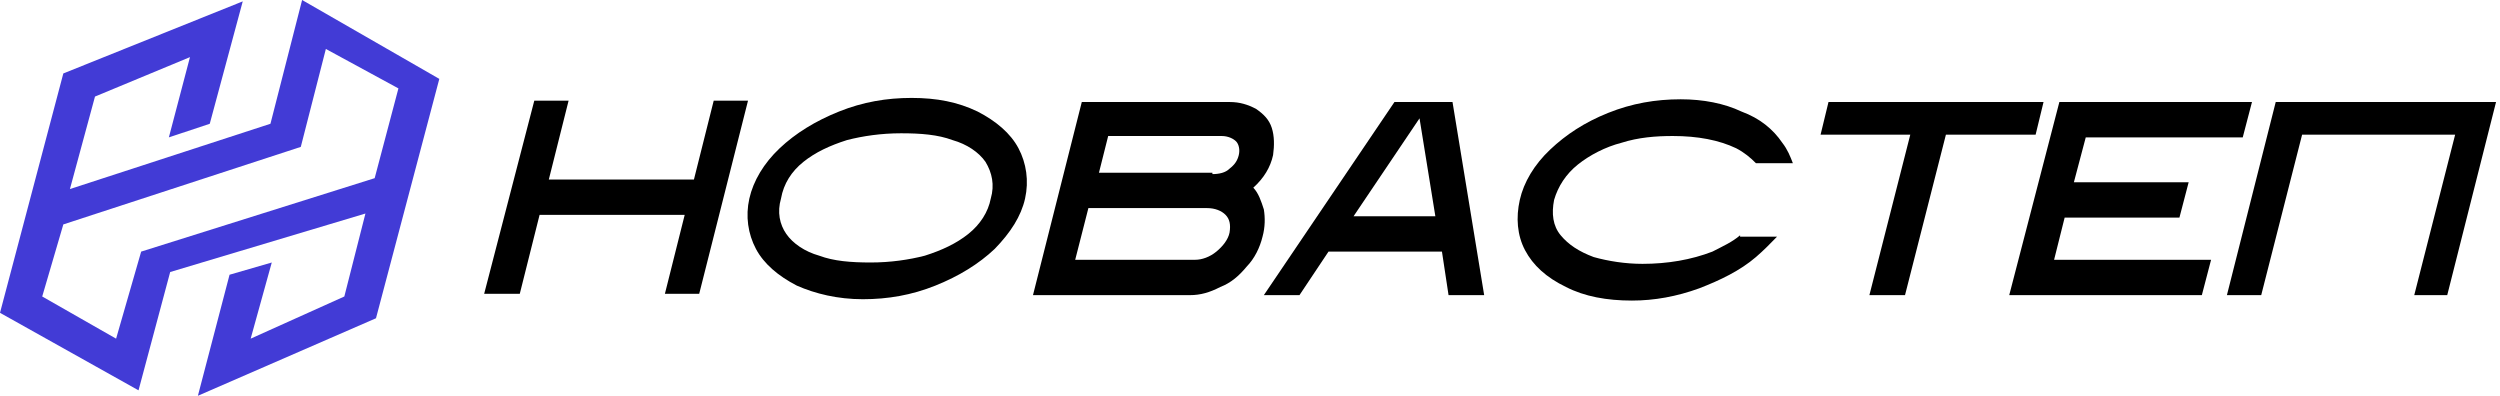
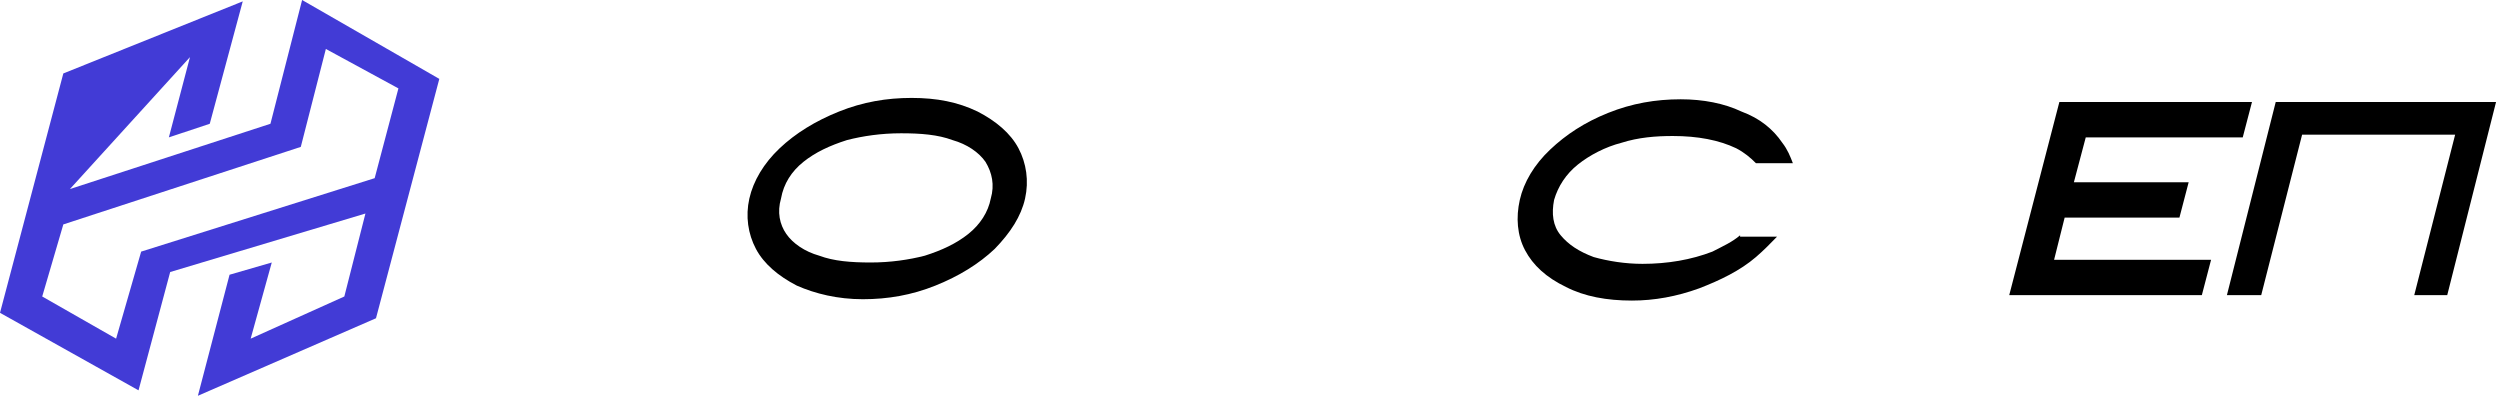
<svg xmlns="http://www.w3.org/2000/svg" width="379" height="60" viewBox="0 0 379 60" fill="none">
-   <path d="M81 15.258H86.2L83.2 27.217H105.2L108.2 15.258H113.4L106 44.536H100.8L103.8 32.577H81.8L78.8 44.536H73.4L81 15.258Z" fill="black" />
  <path d="M120.8 43.299C118 41.855 115.8 40 114.6 37.732C113.4 35.464 113 32.783 113.6 30.103C114.2 27.422 115.8 24.742 118.2 22.474C120.6 20.206 123.6 18.35 127.2 16.907C130.8 15.464 134.4 14.845 138.2 14.845C142 14.845 145.2 15.464 148.2 16.907C151 18.35 153.2 20.206 154.4 22.474C155.6 24.742 156 27.422 155.4 30.103C154.8 32.783 153.2 35.258 150.8 37.732C148.4 40 145.4 41.855 141.8 43.299C138.2 44.742 134.6 45.361 130.8 45.361C127 45.361 123.6 44.536 120.8 43.299ZM119.2 35.464C120.2 36.907 122 38.144 124.2 38.763C126.4 39.587 129 39.794 132 39.794C135 39.794 137.8 39.381 140.2 38.763C142.8 37.938 145 36.907 146.8 35.464C148.6 34.02 149.8 32.165 150.2 30.103C150.8 28.041 150.4 26.185 149.4 24.536C148.4 23.093 146.6 21.855 144.4 21.237C142.2 20.412 139.6 20.206 136.6 20.206C133.6 20.206 130.8 20.618 128.4 21.237C125.8 22.062 123.6 23.093 121.8 24.536C120 25.979 118.8 27.835 118.4 30.103C117.8 32.165 118.2 34.02 119.2 35.464Z" fill="black" />
-   <path d="M156.6 44.743L164 15.465H186.4C188 15.465 189.2 15.877 190.4 16.496C191.6 17.32 192.4 18.145 192.8 19.382C193.2 20.619 193.2 22.063 193 23.506C192.6 25.362 191.6 27.011 190 28.454C190.8 29.279 191.2 30.516 191.6 31.753C191.8 32.991 191.8 34.434 191.4 35.877C191 37.527 190.2 39.176 189 40.413C187.8 41.857 186.6 42.888 185 43.506C183.4 44.331 182 44.743 180.4 44.743H156.6ZM183.8 26.393C184.8 26.393 185.8 26.186 186.4 25.568C187.2 24.949 187.6 24.331 187.8 23.506C188 22.681 187.8 21.857 187.4 21.444C187 21.032 186.2 20.619 185.2 20.619H168L166.6 26.186H183.8V26.393ZM181.2 39.382C182.2 39.382 183.4 38.97 184.4 38.145C185.4 37.321 186.2 36.29 186.4 35.259C186.6 34.022 186.4 33.197 185.8 32.578C185.2 31.96 184.2 31.547 183 31.547H165L163 39.382H181.2Z" fill="black" />
-   <path d="M211.4 15.465H220.2L225 44.743H219.6L218.6 38.145H201.4L197 44.743H191.6L211.4 15.465ZM217.6 32.784L215.2 17.939L205.2 32.784H217.6Z" fill="black" />
  <path d="M263.8 35.67C262.6 36.701 261.2 37.32 259.6 38.145C256.4 39.382 252.8 40 249 40C246.4 40 243.8 39.588 241.6 38.969C239.4 38.145 237.8 37.114 236.6 35.67C235.4 34.227 235.2 32.371 235.6 30.309C236.2 28.248 237.4 26.392 239.2 24.949C241 23.505 243.4 22.268 245.8 21.65C248.4 20.825 251 20.619 253.6 20.619C257.4 20.619 260.6 21.237 263.2 22.474C264.4 23.093 265.4 23.918 266.2 24.742H271.8C271.4 23.712 271 22.681 270.2 21.65C268.8 19.588 266.8 17.938 264 16.907C261.4 15.67 258.2 15.052 254.8 15.052C251 15.052 247.4 15.67 243.8 17.114C240.2 18.557 237.4 20.413 235 22.681C232.6 24.949 231 27.629 230.4 30.309C229.8 32.99 230 35.67 231.2 37.938C232.4 40.206 234.4 42.062 237.4 43.505C240.2 44.949 243.6 45.567 247.4 45.567C250.8 45.567 254.2 44.949 257.6 43.712C260.8 42.474 263.8 41.031 266.2 38.969C267.4 37.938 268.4 36.907 269.4 35.877H263.8V35.67Z" fill="black" />
-   <path d="M289.6 20.413H276L277.2 15.465H309.8L308.6 20.413H295L288.8 44.743H283.4L289.6 20.413Z" fill="black" />
  <path d="M312.2 15.465H341.4L340 20.826H316.2L314.4 27.63H331.8L330.4 32.991H313L311.4 39.382H335.2L333.8 44.743H304.6L312.2 15.465Z" fill="black" />
  <path d="M372.2 20.413H349L342.8 44.743H337.6L345 15.465H378.4L371 44.743H366L372.2 20.413Z" fill="black" />
-   <path d="M10.6 28.66L14.4 14.639L28.8 8.66L25.6 20.825L31.8 18.763L36.8 0.206L9.6 11.134L0 47.423L21 59.175L25.8 41.237L55.4 32.371L52.2 44.948L38 51.34L41.2 39.794L34.8 41.65L30 60L57 48.247L66.6 11.959L45.8 0L41 18.763M56.8 27.01L21.4 38.144L17.6 51.34L6.4 44.948L9.6 34.021L45.6 22.268L49.4 7.423L60.4 13.402L56.8 27.01Z" fill="#423BD6" />
+   <path d="M10.6 28.66L28.8 8.66L25.6 20.825L31.8 18.763L36.8 0.206L9.6 11.134L0 47.423L21 59.175L25.8 41.237L55.4 32.371L52.2 44.948L38 51.34L41.2 39.794L34.8 41.65L30 60L57 48.247L66.6 11.959L45.8 0L41 18.763M56.8 27.01L21.4 38.144L17.6 51.34L6.4 44.948L9.6 34.021L45.6 22.268L49.4 7.423L60.4 13.402L56.8 27.01Z" fill="#423BD6" />
</svg>